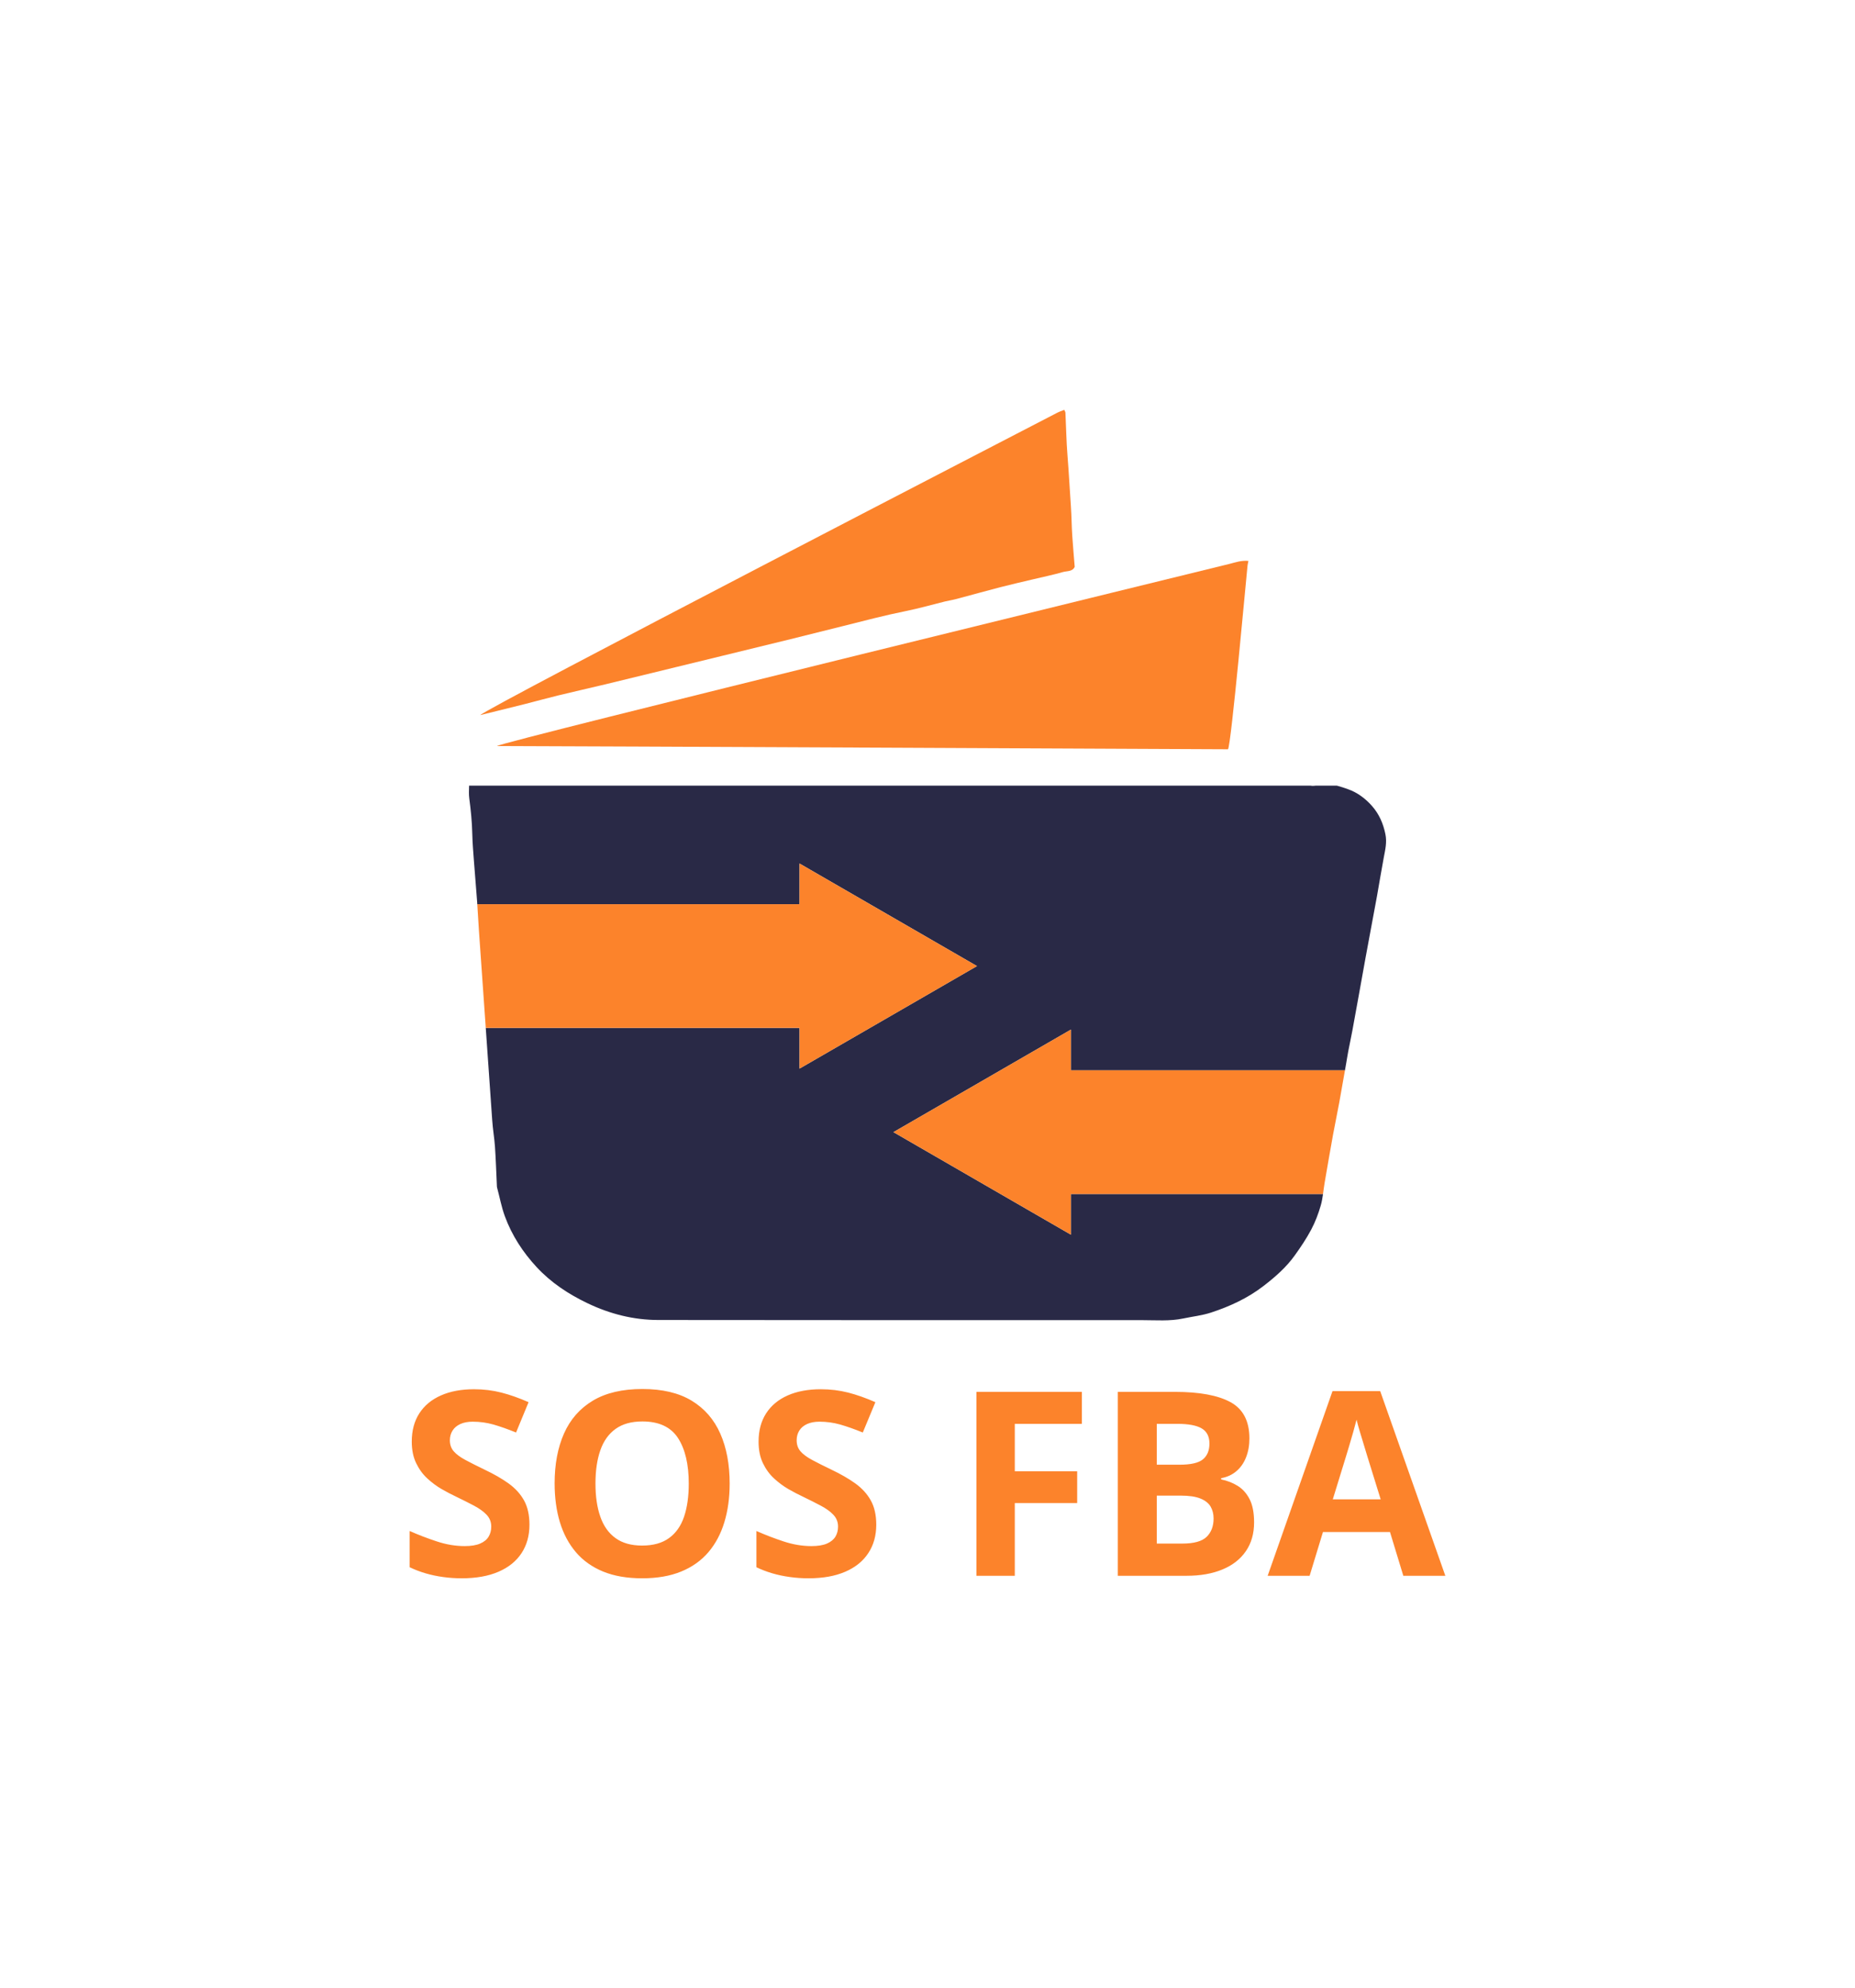
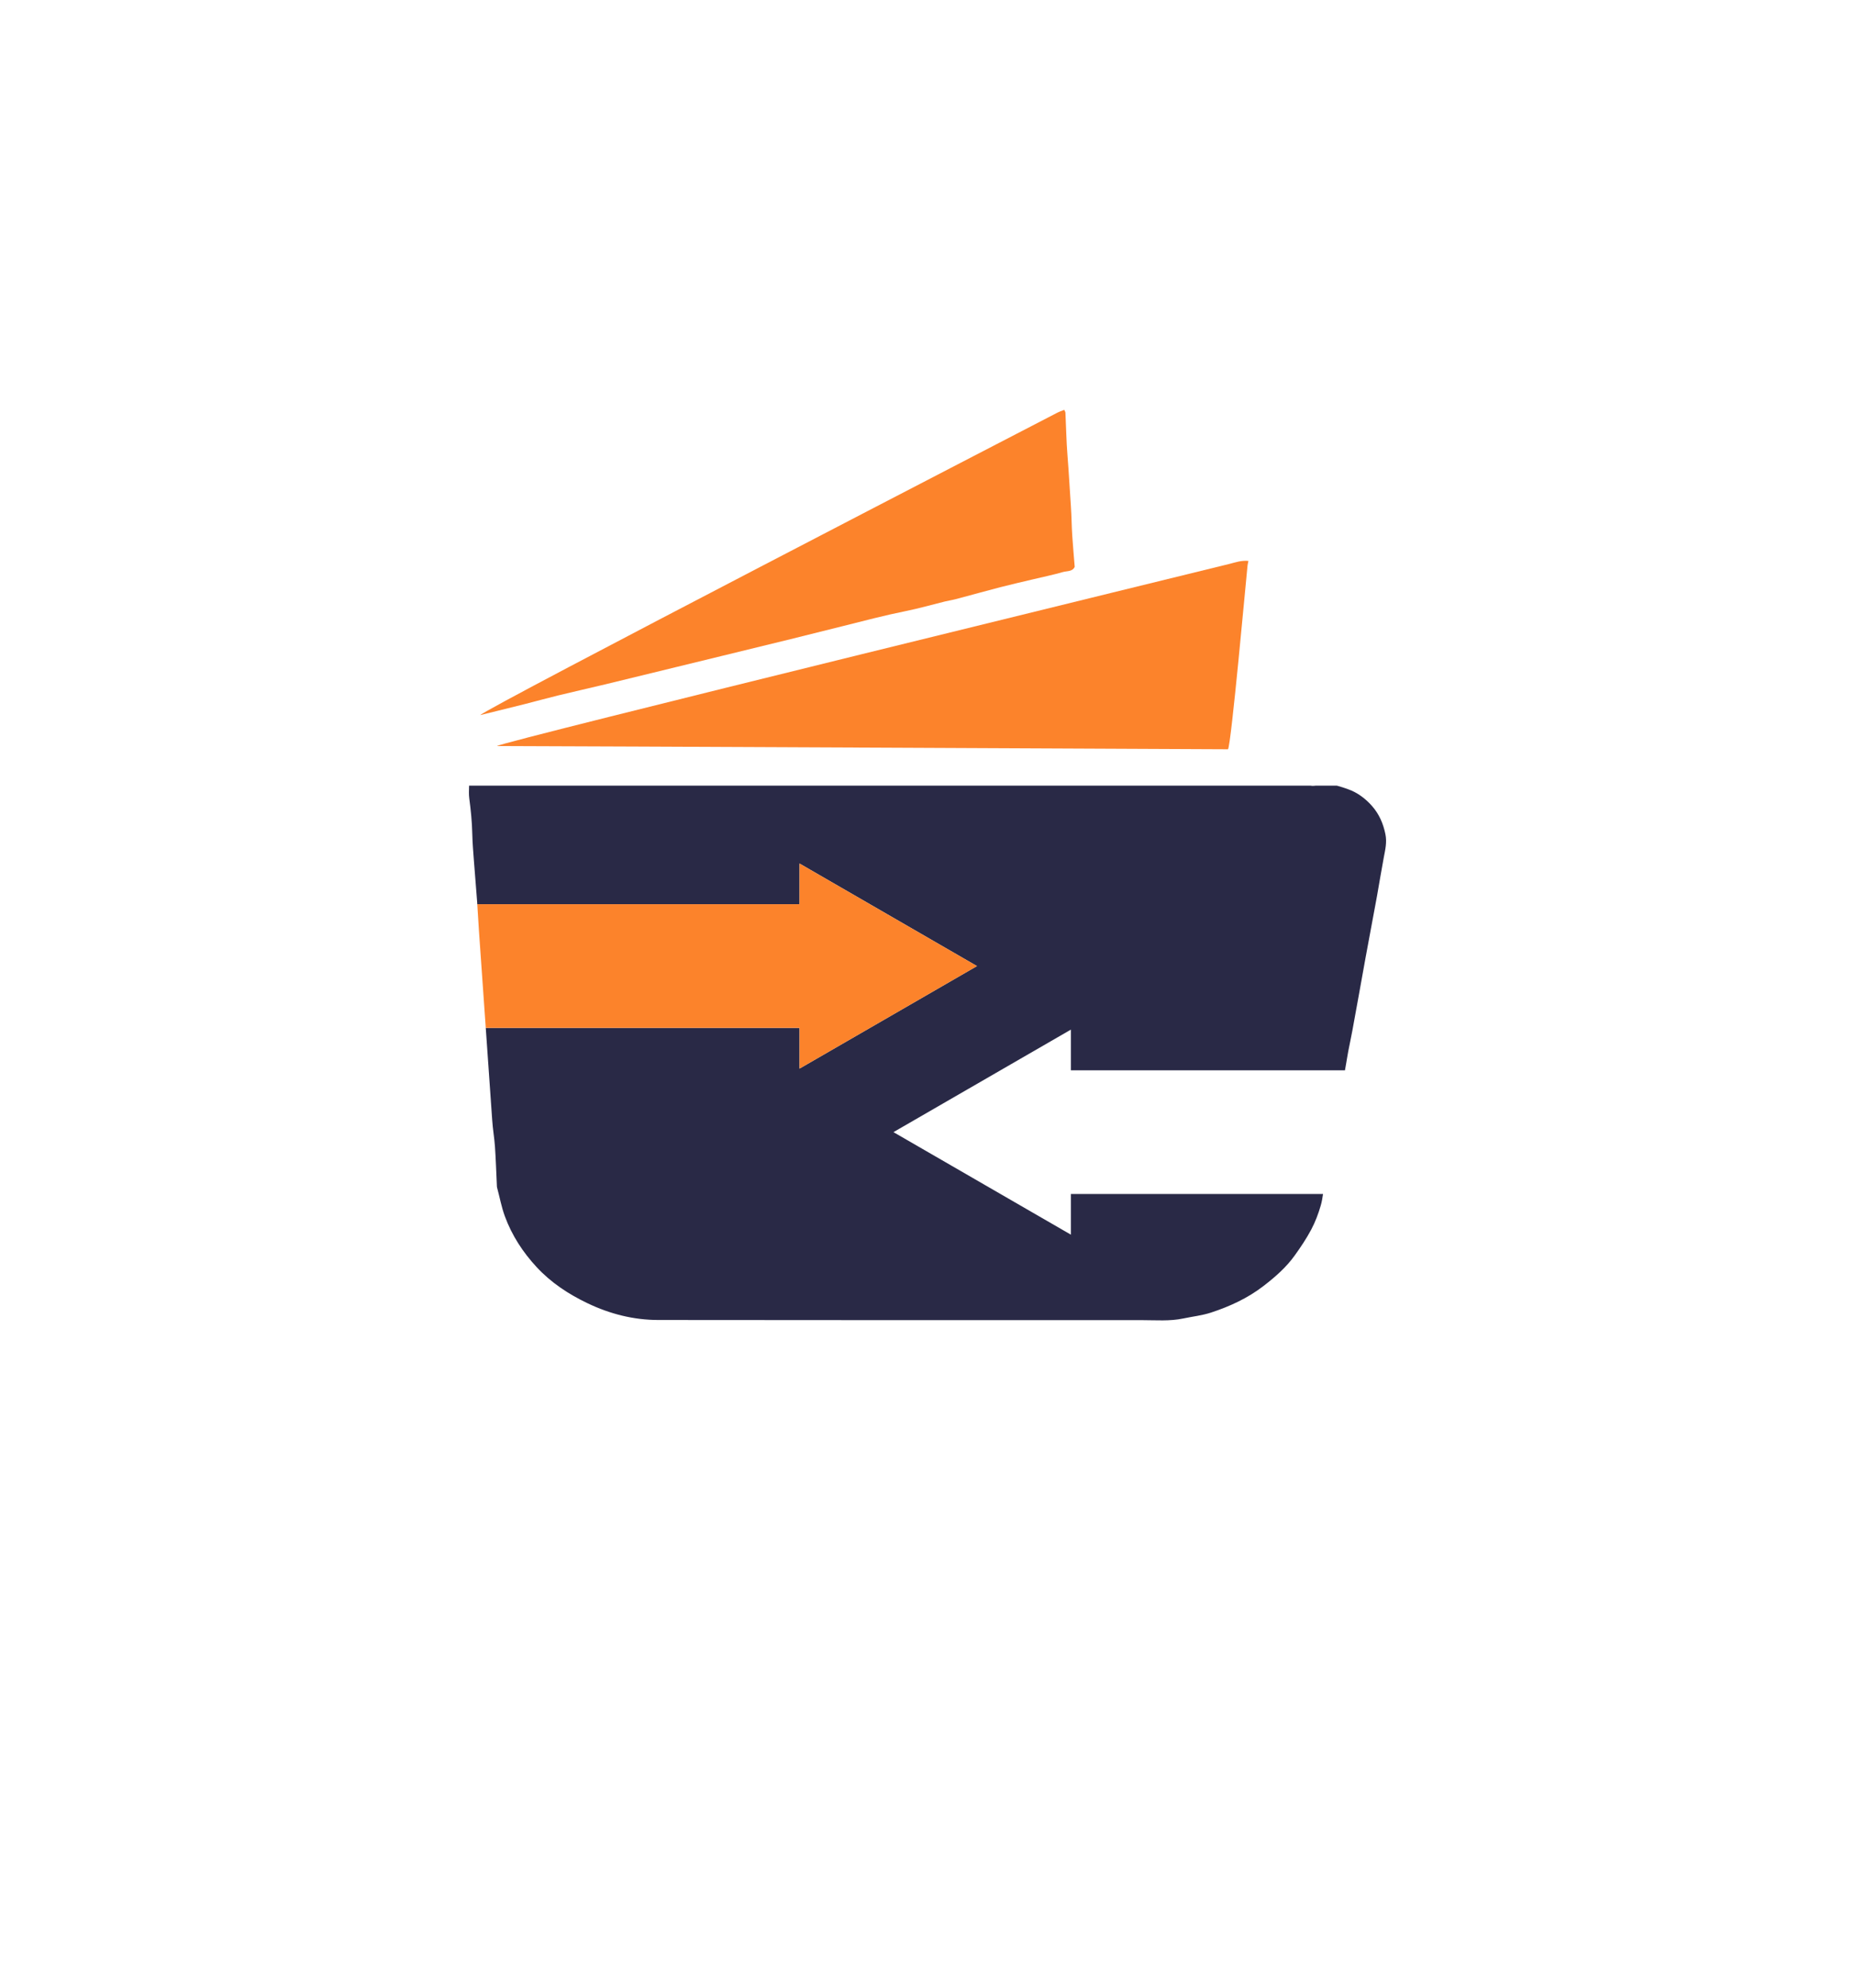
<svg xmlns="http://www.w3.org/2000/svg" viewBox="129.015 117.718 316.97 339.564">
  <rect height="100%" width="100%" x="129.015" y="117.718" fill="rgba(255, 255, 255, 0)" />
  <svg version="1.1" id="Layer_1" x="209.143" y="187.718" viewBox="214.327 117.29 770.817 764.913" xml:space="preserve" height="155.514" width="156.715" preserveAspectRatio="xMinYMin" enable-background="new 0 0 1200 1000" style="overflow: visible;">
    <path class="st0" d="M973.26,450c-5.54-6.26-12.22-11.24-20.08-14.02c-3.07-1.08-6.16-2.17-9.31-2.98H925.9   c-1.35,0.22-2.79,0.24-4.11,0H214.46c-0.1,3.71-0.3,7.19,0.14,10.57c1.32,9.95,2.32,19.89,2.54,29.93   c0.17,7.74,0.85,15.48,1.42,23.21c0.82,11.13,1.81,22.24,2.62,33.37c0.06,0.84,0.1,1.69,0.16,2.53h270.85v-34.19l149.11,86.13   l0.01,0.01l-149.12,86.12V636.5H228.47c2.63,37.5,5.22,74.48,5.41,77.44c0.48,7.47,1.81,14.89,2.33,22.36   c0.74,10.71,1.07,21.44,1.58,32.17c0.03,0.69-0.01,1.4,0.17,2.05c2.2,8.1,3.66,16.35,6.59,24.3c5.95,16.13,15.12,30.16,26.71,42.66   c12.13,13.07,26.76,22.69,42.8,30.35c18.79,8.97,38.54,14.02,59.33,14.04c135.68,0.15,271.36,0.16,407.04,0.13   c11.42,0,22.91,0.99,34.25-1.4c7.78-1.64,15.81-2.5,23.31-4.95c15.88-5.2,30.96-12.14,44.35-22.5   c9.65-7.47,18.78-15.41,25.91-25.33c5.05-7.02,9.93-14.26,13.98-21.88c3.4-6.39,6.02-13.33,8.03-20.3c0.91-3.13,1.44-6.37,1.9-9.63   H720.25v34.19l-149.11-86.13l-0.01-0.01l149.12-86.12v34.19h230.34c0.31-1.75,0.62-3.51,0.93-5.26c0.63-3.58,1.17-7.17,1.85-10.74   c1.11-5.79,2.37-11.56,3.45-17.36c1.84-9.82,3.59-19.66,5.37-29.5c1.9-10.51,3.76-21.03,5.68-31.54   c1.63-8.94,3.31-17.86,4.97-26.79c1.54-8.27,3.13-16.52,4.61-24.8c1.96-10.97,3.73-21.97,5.79-32.92   c1.22-6.45,2.74-12.62,1.35-19.45C982.75,464.75,979.28,456.81,973.26,450z" style="fill: #292946; fill-opacity: 1;" />
    <path class="st1" d="M237.84,399.73c2.66,0,4.69,0,6.73,0c38.8,0.02,606.27,2.7,607.71,2.7c2.63-2.82,15.49-145.71,16.42-154.29   c0.12-1.13,0.43-2.24,0.76-3.94c-5.89-0.59-10.84,1.2-15.85,2.48C844.59,248.98,239.57,396.69,237.84,399.73z" style="fill: #FC832B; fill-opacity: 1;" />
    <path class="st2" d="M289.18,357.24c13.23-3.22,26.52-6.19,39.76-9.36c16.14-3.87,32.25-7.85,48.37-11.78   c17-4.15,34-8.29,51.01-12.43c18.77-4.58,37.55-9.13,56.31-13.75c14.79-3.64,29.56-7.35,44.33-11.05   c17.41-4.36,34.76-8.96,52.38-12.5c11.11-2.23,22.03-5.4,33.04-8.09c3.07-0.75,6.22-1.2,9.27-2.01   c12.52-3.31,24.99-6.81,37.53-10.05c9.24-2.39,18.55-4.49,27.83-6.7c8.18-1.96,16.44-3.63,24.51-5.97c3.49-1.01,8.1-0.22,9.94-4.4   c-0.71-8.9-1.48-17.51-2.06-26.12c-0.55-8.2-0.55-16.41-1.13-24.63c-1.01-14.34-1.75-28.7-2.9-43.04   c-0.95-11.84-1.12-23.75-1.7-35.62c-0.04-0.77-0.59-1.51-0.98-2.45c-2.27,0.92-4.22,1.54-6,2.47c-14.16,7.4-482,249.2-484.8,253.96   c13.34-3.3,25.46-6.25,37.55-9.3C270.7,362.08,279.9,359.5,289.18,357.24z" style="fill: #FC832B; fill-opacity: 1;" />
    <path class="st1" d="M492.19,670.69l149.12-86.12l-0.01-0.01l-149.11-86.13v34.19H221.34c0.52,7.58,0.93,15.17,1.43,22.75   c0.01,0.17,0.84,12.04,2.05,29.19c1.04,14.75,2.35,33.4,3.65,51.94h263.72V670.69z" style="fill: #FC832B; fill-opacity: 1;" />
-     <path class="st2" d="M720.25,637.93l-149.12,86.12l0.01,0.01l149.11,86.13V776h211.91c0.43-3.06,0.79-6.14,1.31-9.18   c2.35-13.66,4.69-27.33,7.17-40.97c0.11-0.6,0.24-1.2,0.35-1.8c1.55-8.33,3.29-16.63,4.83-24.97c1.65-8.98,3.2-17.98,4.78-26.97   H720.25V637.93z" style="fill: #FC832B; fill-opacity: 1;" />
  </svg>
  <svg y="354.952" viewBox="2.02 15.13 176.97 32.33" x="199.015" height="32.33" width="176.97" style="overflow: visible;">
    <g fill="#FC832B" fill-opacity="1" style="">
-       <path d="M22.49 38.31L22.49 38.31Q22.49 41.10 21.14 43.16Q19.79 45.22 17.20 46.34Q14.61 47.46 10.91 47.46L10.91 47.46Q9.28 47.46 7.72 47.24Q6.17 47.03 4.74 46.61Q3.31 46.19 2.02 45.57L2.02 45.57L2.02 39.38Q4.25 40.37 6.66 41.16Q9.07 41.96 11.43 41.96L11.43 41.96Q13.06 41.96 14.06 41.53Q15.06 41.10 15.51 40.35Q15.96 39.60 15.96 38.63L15.96 38.63Q15.96 37.45 15.17 36.61Q14.37 35.77 12.99 35.04Q11.60 34.31 9.86 33.47L9.86 33.47Q8.77 32.96 7.48 32.22Q6.19 31.47 5.03 30.40Q3.87 29.33 3.13 27.79Q2.38 26.25 2.38 24.11L2.38 24.11Q2.38 21.29 3.67 19.29Q4.96 17.29 7.36 16.23Q9.75 15.17 13.02 15.17L13.02 15.17Q15.47 15.17 17.69 15.74Q19.92 16.31 22.34 17.38L22.34 17.38L20.20 22.56Q18.03 21.68 16.31 21.19Q14.59 20.71 12.80 20.71L12.80 20.71Q11.56 20.71 10.68 21.11Q9.80 21.51 9.35 22.23Q8.89 22.95 8.89 23.89L8.89 23.89Q8.89 25.01 9.55 25.77Q10.21 26.53 11.53 27.24Q12.85 27.95 14.82 28.90L14.82 28.90Q17.23 30.04 18.94 31.27Q20.65 32.51 21.57 34.17Q22.49 35.84 22.49 38.31ZM56.70 31.28L56.70 31.28Q56.70 34.91 55.79 37.89Q54.89 40.86 53.06 43.01Q51.22 45.16 48.40 46.31Q45.59 47.46 41.74 47.46L41.74 47.46Q37.90 47.46 35.08 46.31Q32.27 45.16 30.43 43.01Q28.60 40.86 27.69 37.88Q26.79 34.89 26.79 31.24L26.79 31.24Q26.79 26.36 28.39 22.74Q29.99 19.12 33.32 17.12Q36.65 15.13 41.79 15.13L41.79 15.13Q46.90 15.13 50.20 17.12Q53.50 19.12 55.10 22.75Q56.70 26.38 56.70 31.28ZM33.77 31.28L33.77 31.28Q33.77 34.57 34.60 36.94Q35.43 39.32 37.19 40.59Q38.95 41.87 41.74 41.87L41.74 41.87Q44.58 41.87 46.34 40.59Q48.10 39.32 48.91 36.94Q49.71 34.57 49.71 31.28L49.71 31.28Q49.71 26.34 47.87 23.50Q46.02 20.67 41.79 20.67L41.79 20.67Q38.97 20.67 37.20 21.95Q35.43 23.22 34.60 25.60Q33.77 27.97 33.77 31.28ZM81.75 38.31L81.75 38.31Q81.75 41.10 80.39 43.16Q79.04 45.22 76.45 46.34Q73.86 47.46 70.17 47.46L70.17 47.46Q68.54 47.46 66.98 47.24Q65.42 47.03 63.99 46.61Q62.56 46.19 61.27 45.57L61.27 45.57L61.27 39.38Q63.51 40.37 65.91 41.16Q68.32 41.96 70.68 41.96L70.68 41.96Q72.32 41.96 73.32 41.53Q74.31 41.10 74.77 40.35Q75.22 39.60 75.22 38.63L75.22 38.63Q75.22 37.45 74.42 36.61Q73.63 35.77 72.24 35.04Q70.86 34.31 69.12 33.47L69.12 33.47Q68.02 32.96 66.73 32.22Q65.44 31.47 64.28 30.40Q63.12 29.33 62.38 27.79Q61.64 26.25 61.64 24.11L61.64 24.11Q61.64 21.29 62.93 19.29Q64.22 17.29 66.61 16.23Q69.01 15.17 72.27 15.17L72.27 15.17Q74.72 15.17 76.95 15.74Q79.17 16.31 81.60 17.38L81.60 17.38L79.45 22.56Q77.28 21.68 75.56 21.19Q73.84 20.71 72.06 20.71L72.06 20.71Q70.81 20.71 69.93 21.11Q69.05 21.51 68.60 22.23Q68.15 22.95 68.15 23.89L68.15 23.89Q68.15 25.01 68.80 25.77Q69.46 26.53 70.78 27.24Q72.10 27.95 74.08 28.90L74.08 28.90Q76.48 30.04 78.19 31.27Q79.90 32.51 80.82 34.17Q81.75 35.84 81.75 38.31ZM105.42 34.61L105.42 47.03L98.87 47.03L98.87 15.62L116.88 15.62L116.88 21.08L105.42 21.08L105.42 29.18L116.08 29.18L116.08 34.61L105.42 34.61ZM123.02 47.03L123.02 15.62L132.79 15.62Q139.07 15.62 142.29 17.38Q145.51 19.14 145.51 23.57L145.51 23.57Q145.51 25.35 144.94 26.79Q144.38 28.23 143.30 29.15Q142.23 30.08 140.68 30.36L140.68 30.36L140.68 30.57Q142.25 30.89 143.52 31.68Q144.78 32.46 145.55 33.96Q146.31 35.45 146.31 37.92L146.31 37.92Q146.31 40.78 144.91 42.82Q143.52 44.86 140.93 45.94Q138.34 47.03 134.77 47.03L134.77 47.03L123.02 47.03ZM129.68 21.08L129.68 28.06L133.55 28.06Q136.45 28.06 137.56 27.15Q138.68 26.23 138.68 24.45L138.68 24.45Q138.68 22.64 137.36 21.86Q136.04 21.08 133.18 21.08L133.18 21.08L129.68 21.08ZM133.80 33.34L129.68 33.34L129.68 41.53L134.02 41.53Q137.03 41.53 138.21 40.37Q139.39 39.21 139.39 37.25L139.39 37.25Q139.39 36.09 138.88 35.21Q138.36 34.33 137.15 33.84Q135.93 33.34 133.80 33.34L133.80 33.34ZM178.99 47.03L171.81 47.03L169.53 39.55L158.08 39.55L155.80 47.03L148.63 47.03L159.71 15.49L167.86 15.49L178.99 47.03ZM159.76 33.97L167.94 33.97L165.67 26.66Q165.45 25.93 165.10 24.78Q164.74 23.63 164.39 22.44Q164.03 21.25 163.82 20.37L163.82 20.37Q163.60 21.25 163.23 22.55Q162.85 23.85 162.51 25.01Q162.16 26.17 162.01 26.66L162.01 26.66L159.76 33.97Z" transform="translate(0, 0)" />
-     </g>
+       </g>
  </svg>
</svg>